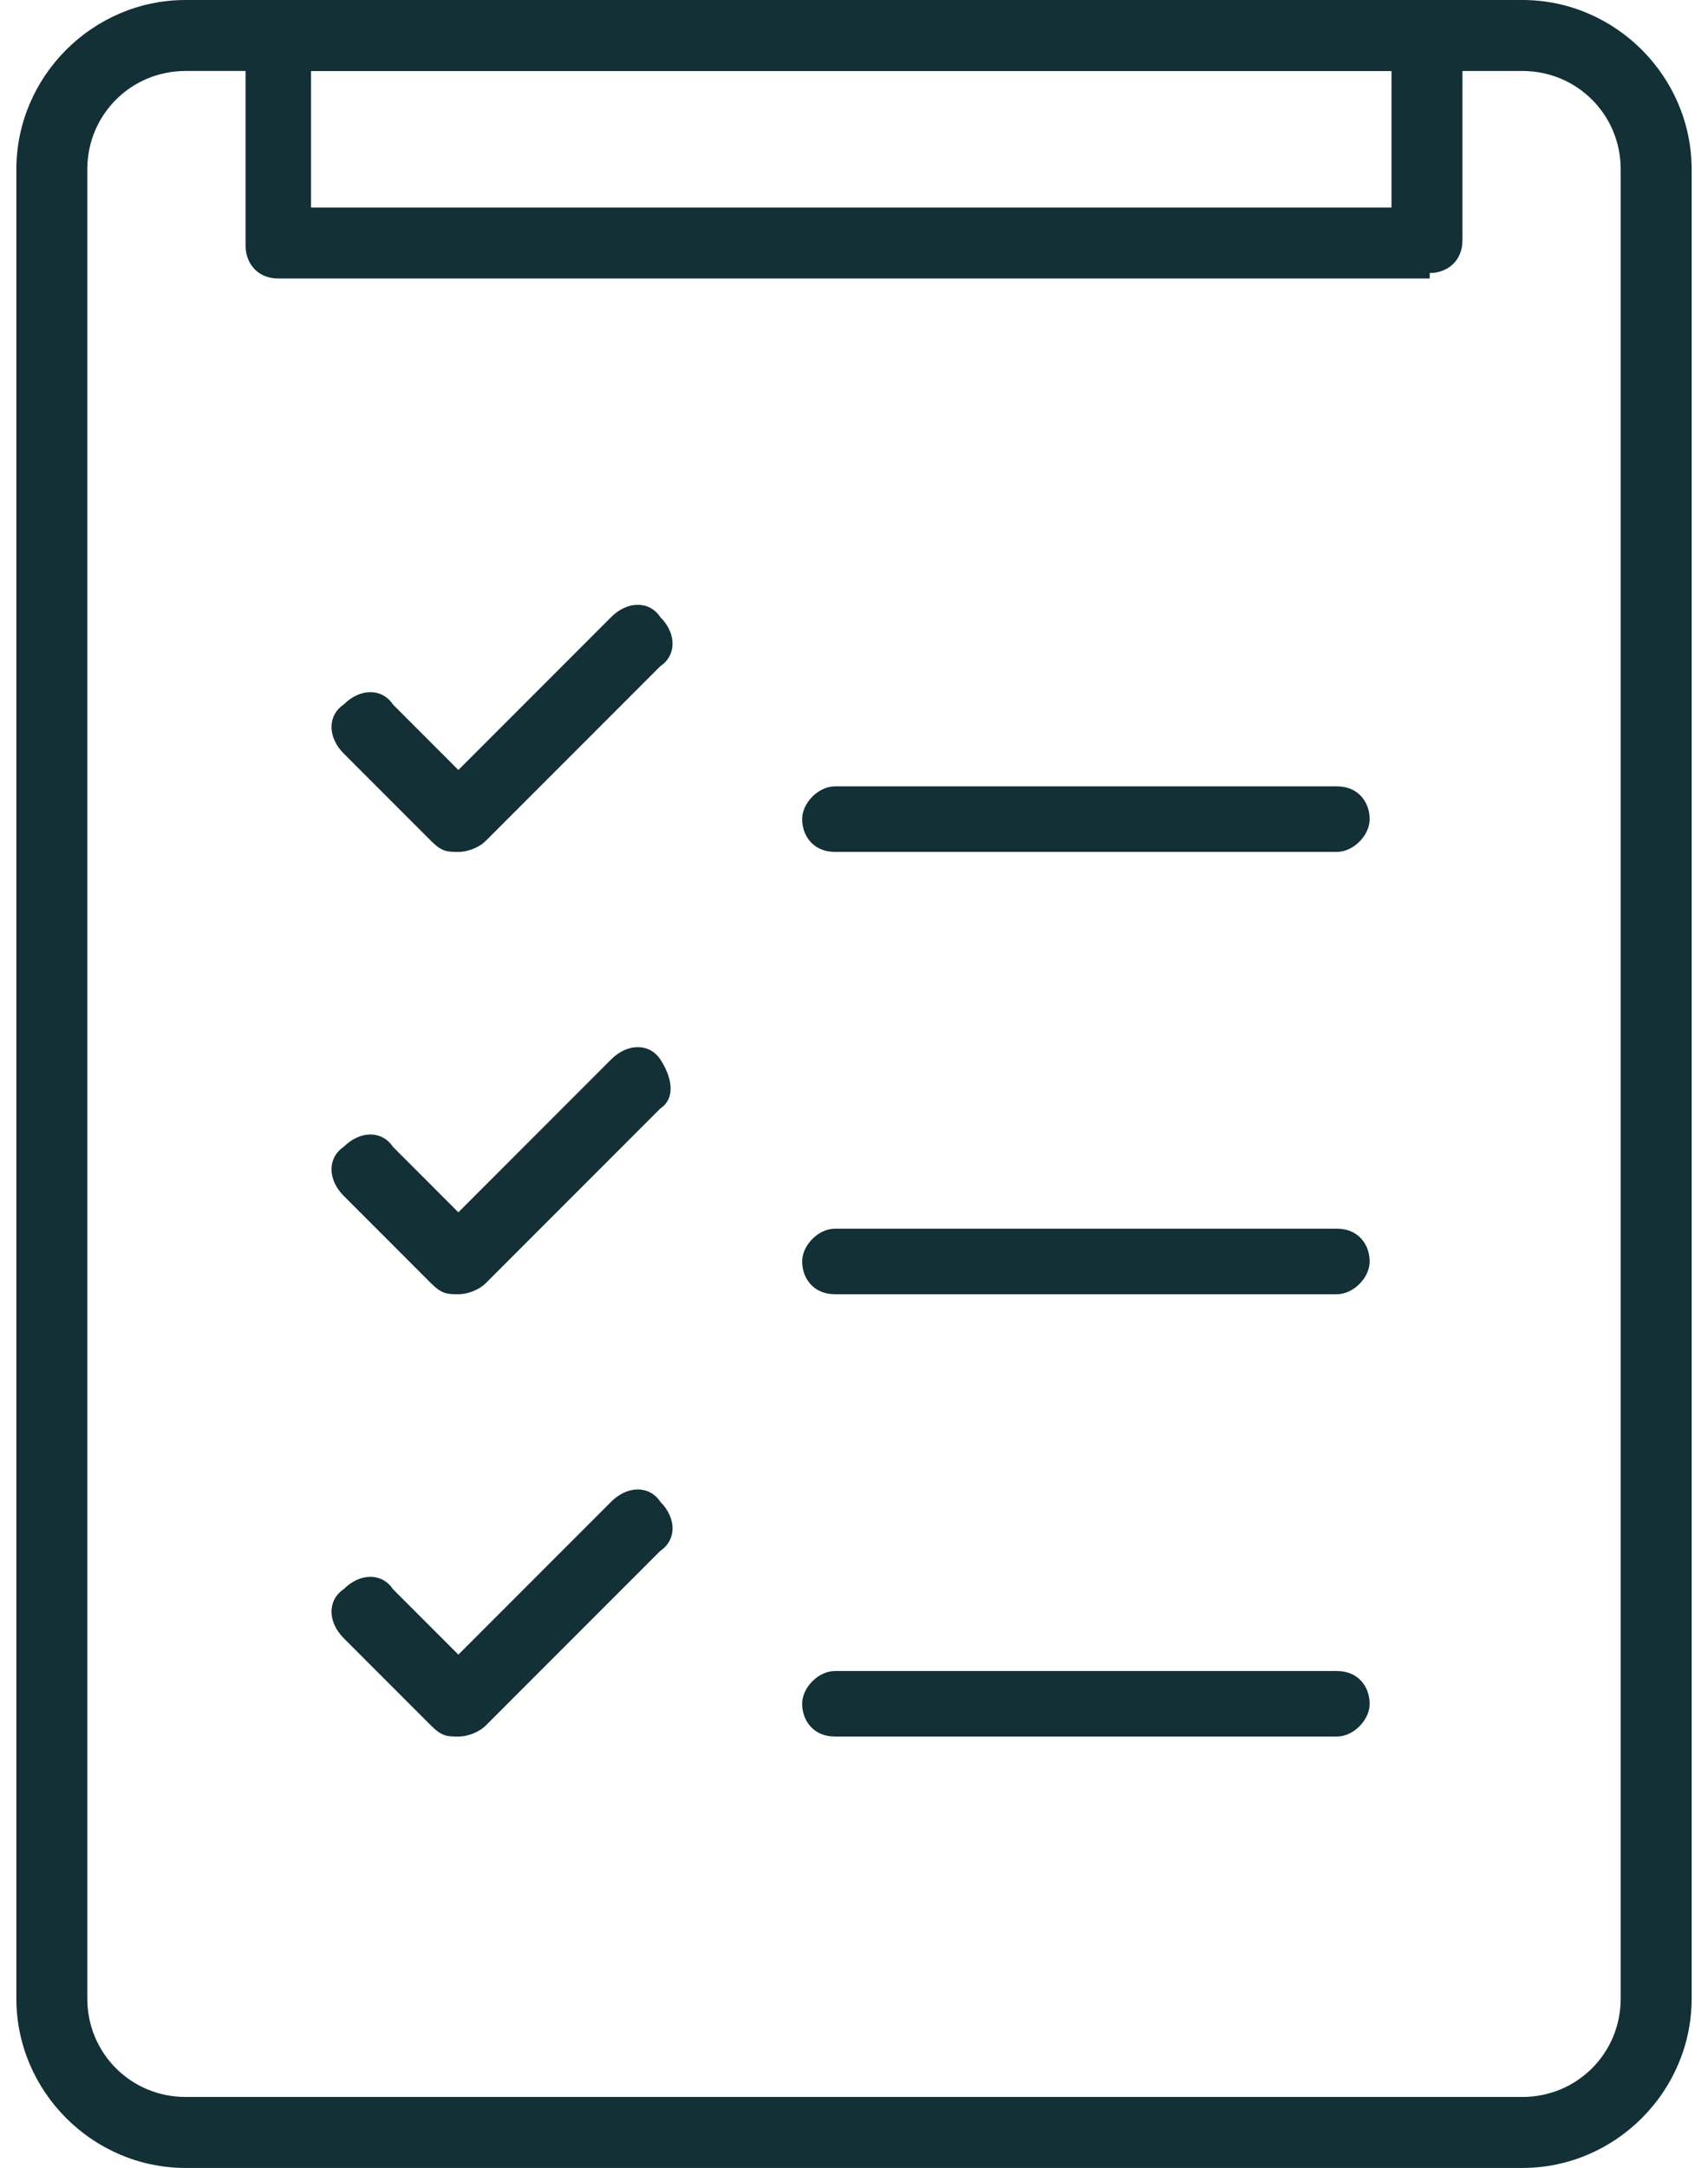
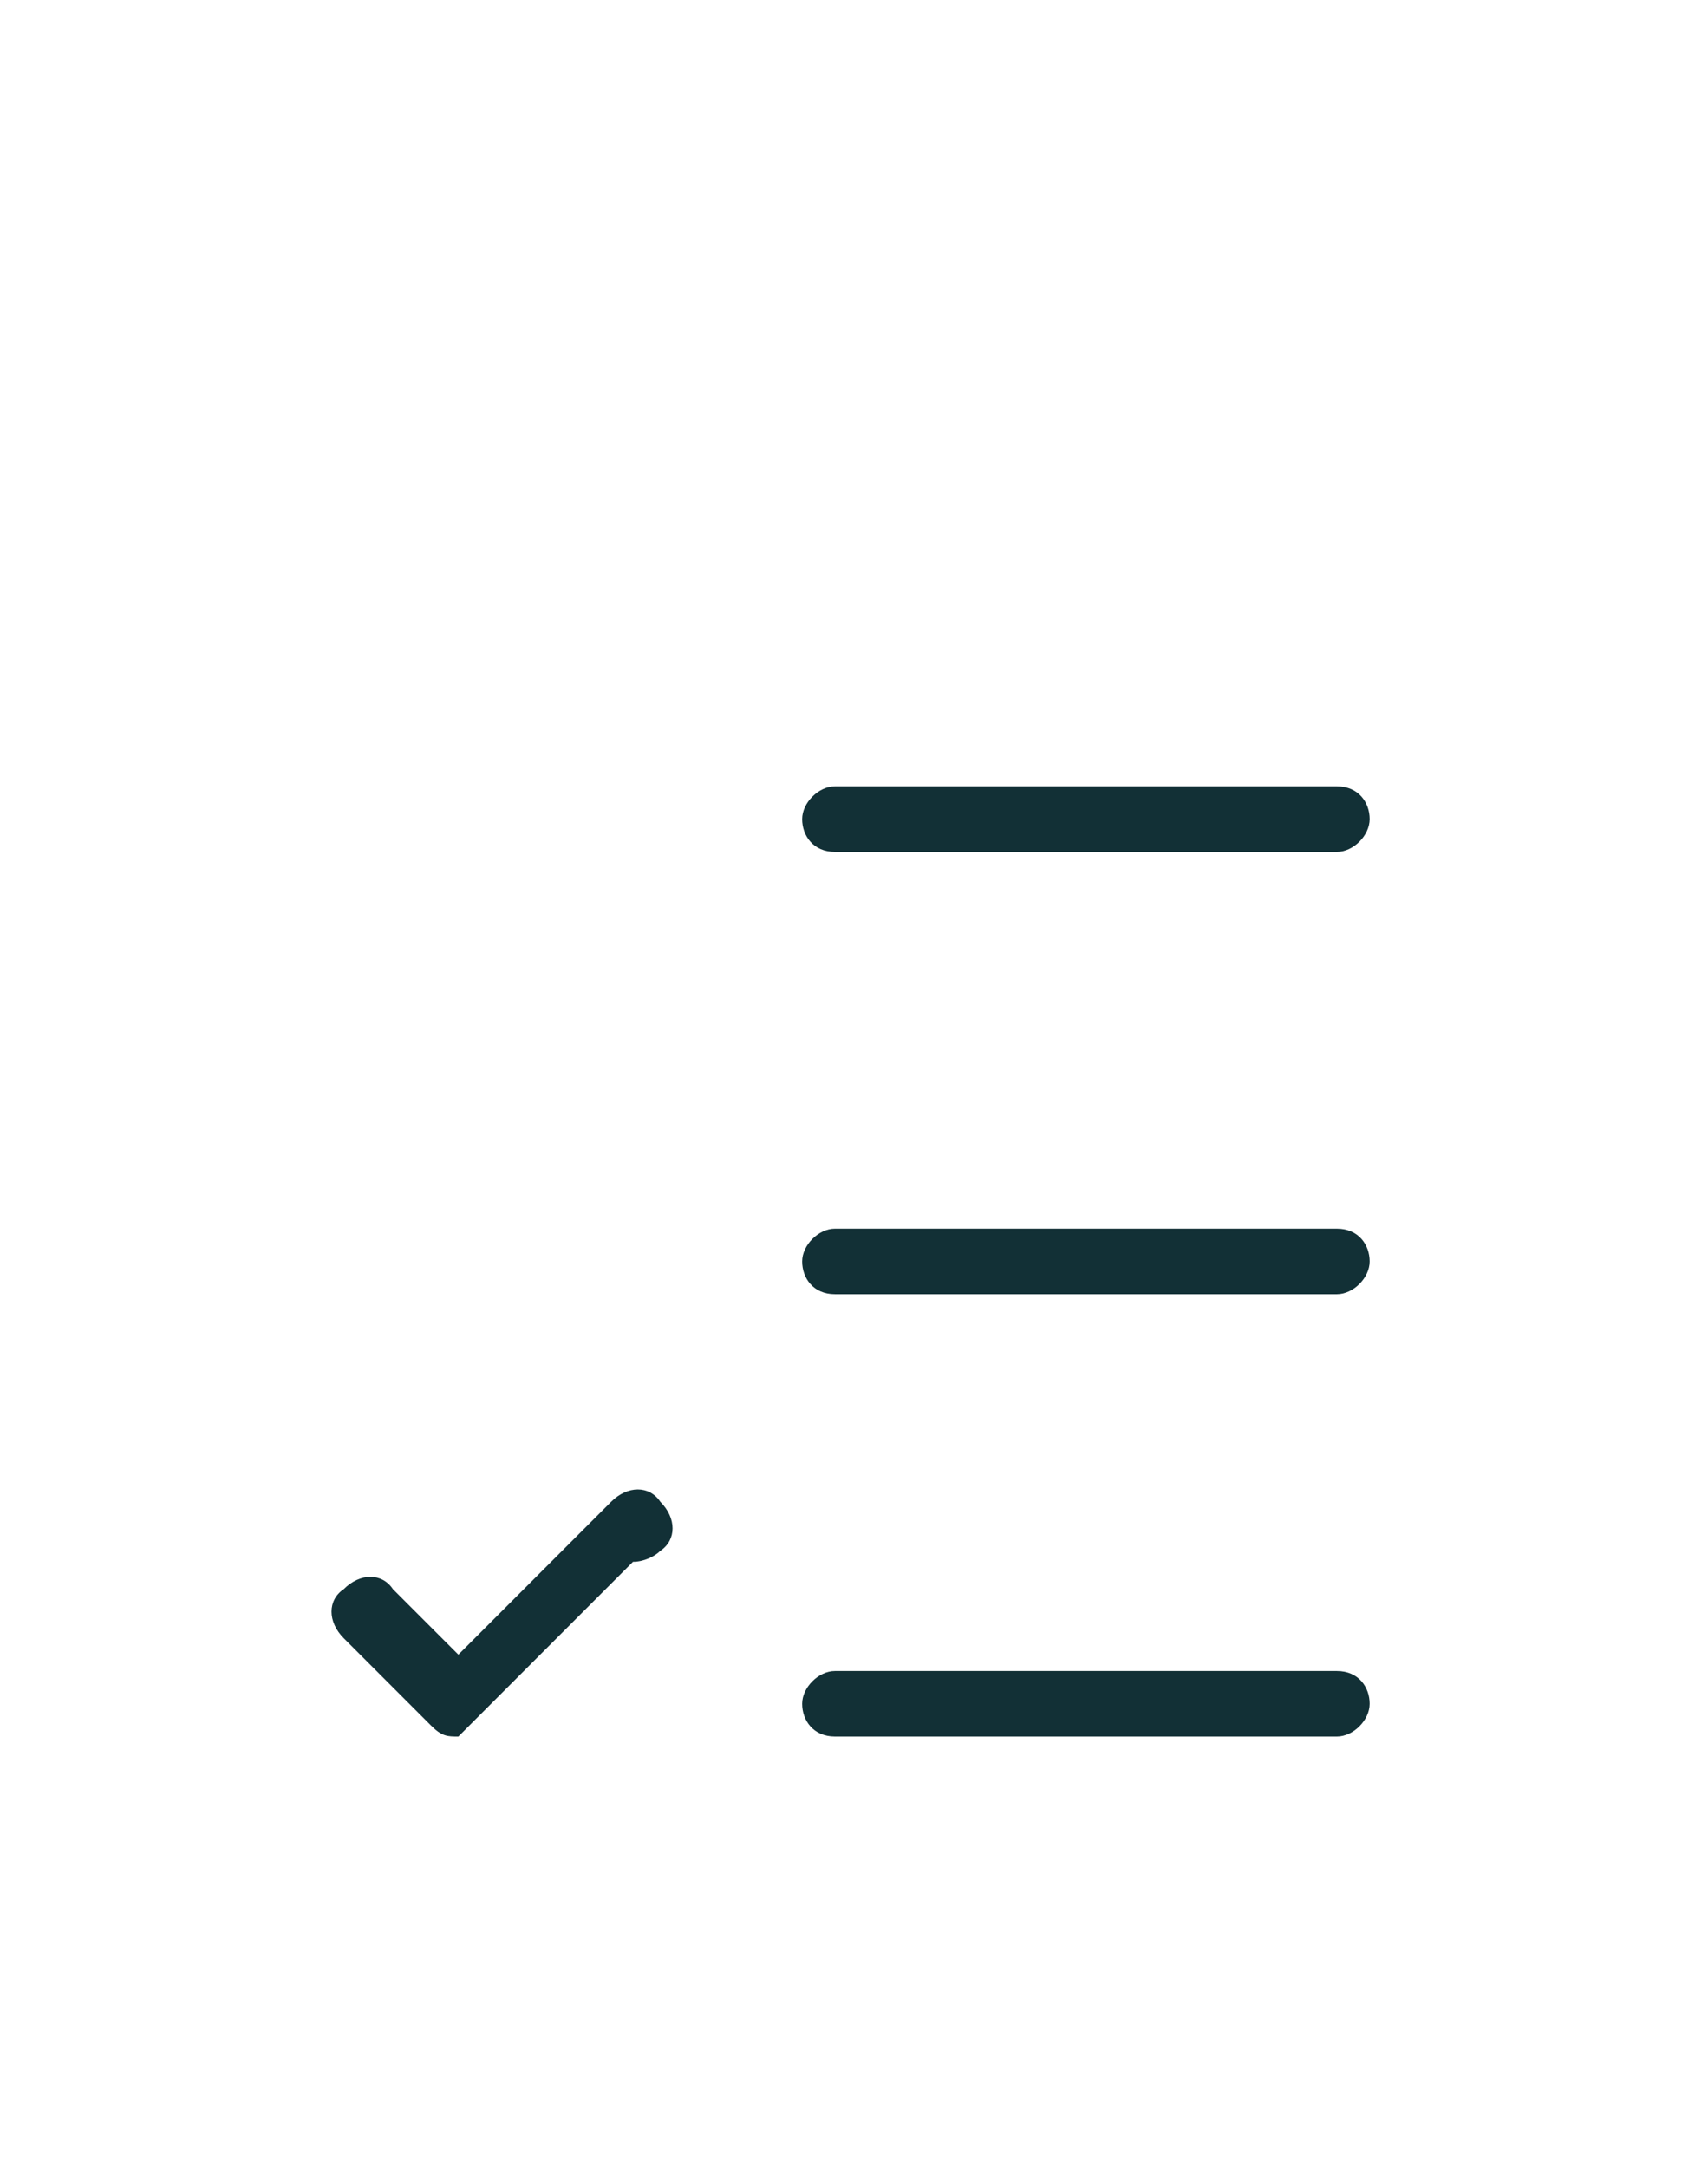
<svg xmlns="http://www.w3.org/2000/svg" id="_Ñëîé_1" version="1.1" viewBox="0 0 31.3 39.7">
  <defs>
    <style> .st0 { fill: #123036; } </style>
  </defs>
-   <path class="st0" d="M27.9,39.7H3.4c-1.7,0-3.1-1.4-3.1-3.1V3.1C.3,1.4,1.7,0,3.4,0h24.5c1.7,0,3.1,1.4,3.1,3.1v33.5c0,1.7-1.4,3.1-3.1,3.1ZM3.4,1.3c-1,0-1.8.8-1.8,1.8v33.5c0,1,.8,1.8,1.8,1.8h24.5c1,0,1.8-.8,1.8-1.8V3.1c0-1-.8-1.8-1.8-1.8H3.4Z" />
-   <path class="st0" d="M26.2,5.1H5.1c-.4,0-.6-.3-.6-.6V.6c0-.4.3-.6.6-.6h21.1c.4,0,.6.3.6.6v3.8c0,.4-.3.6-.6.6ZM5.7,3.8h19.8V1.3H5.7v2.6Z" />
  <g>
    <g>
-       <path class="st0" d="M8.4,15.6c-.2,0-.3,0-.5-.2l-1.6-1.6c-.3-.3-.3-.7,0-.9.3-.3.7-.3.9,0l1.2,1.2,2.8-2.8c.3-.3.7-.3.9,0,.3.3.3.7,0,.9l-3.2,3.2c-.1.1-.3.2-.5.2Z" />
-       <path class="st0" d="M8.4,23.7c-.2,0-.3,0-.5-.2l-1.6-1.6c-.3-.3-.3-.7,0-.9.3-.3.7-.3.9,0l1.2,1.2,2.8-2.8c.3-.3.7-.3.9,0s.3.7,0,.9l-3.2,3.2c-.1.1-.3.2-.5.2Z" />
-       <path class="st0" d="M8.4,31.8c-.2,0-.3,0-.5-.2l-1.6-1.6c-.3-.3-.3-.7,0-.9.3-.3.7-.3.9,0l1.2,1.2,2.8-2.8c.3-.3.7-.3.9,0,.3.3.3.7,0,.9l-3.2,3.2c-.1.1-.3.2-.5.2Z" />
+       <path class="st0" d="M8.4,31.8c-.2,0-.3,0-.5-.2l-1.6-1.6c-.3-.3-.3-.7,0-.9.3-.3.7-.3.9,0l1.2,1.2,2.8-2.8c.3-.3.7-.3.9,0,.3.3.3.7,0,.9c-.1.1-.3.2-.5.2Z" />
    </g>
    <g>
      <path class="st0" d="M24.5,15.6h-9.2c-.4,0-.6-.3-.6-.6s.3-.6.6-.6h9.2c.4,0,.6.3.6.6s-.3.6-.6.6Z" />
      <path class="st0" d="M24.5,23.7h-9.2c-.4,0-.6-.3-.6-.6s.3-.6.6-.6h9.2c.4,0,.6.3.6.6s-.3.6-.6.6Z" />
      <path class="st0" d="M24.5,31.8h-9.2c-.4,0-.6-.3-.6-.6s.3-.6.6-.6h9.2c.4,0,.6.3.6.6s-.3.6-.6.6Z" />
    </g>
  </g>
</svg>